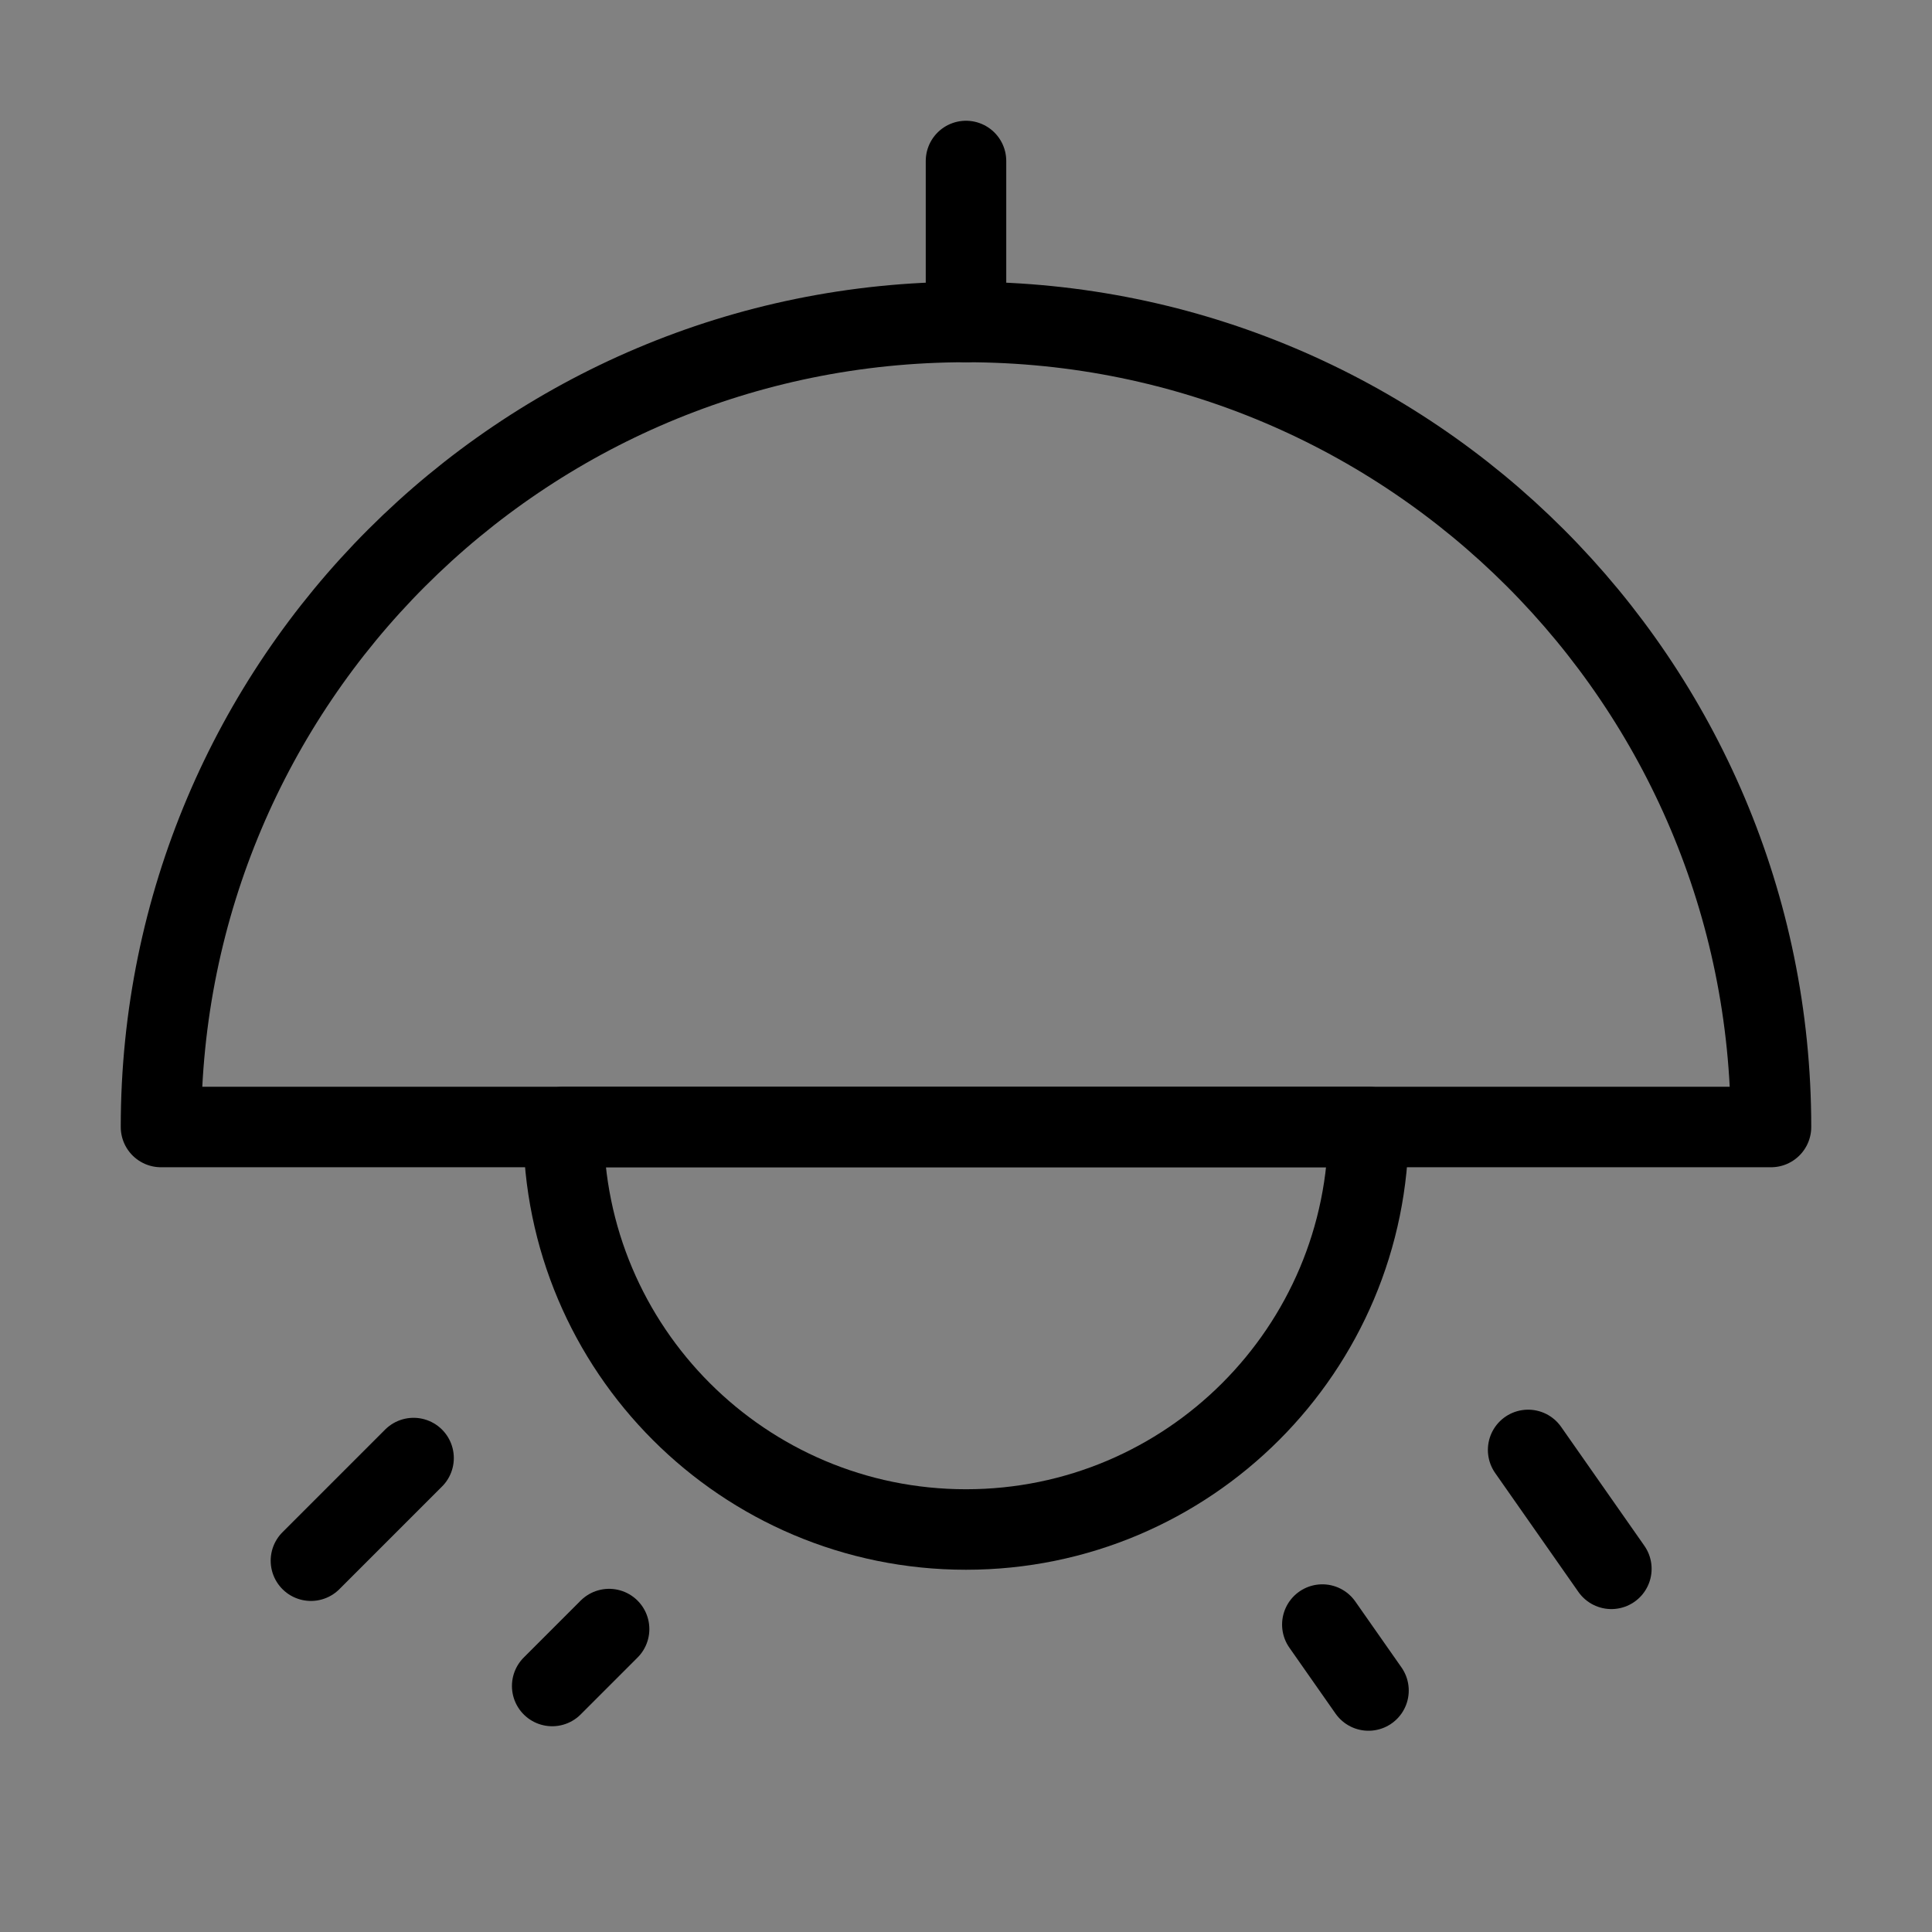
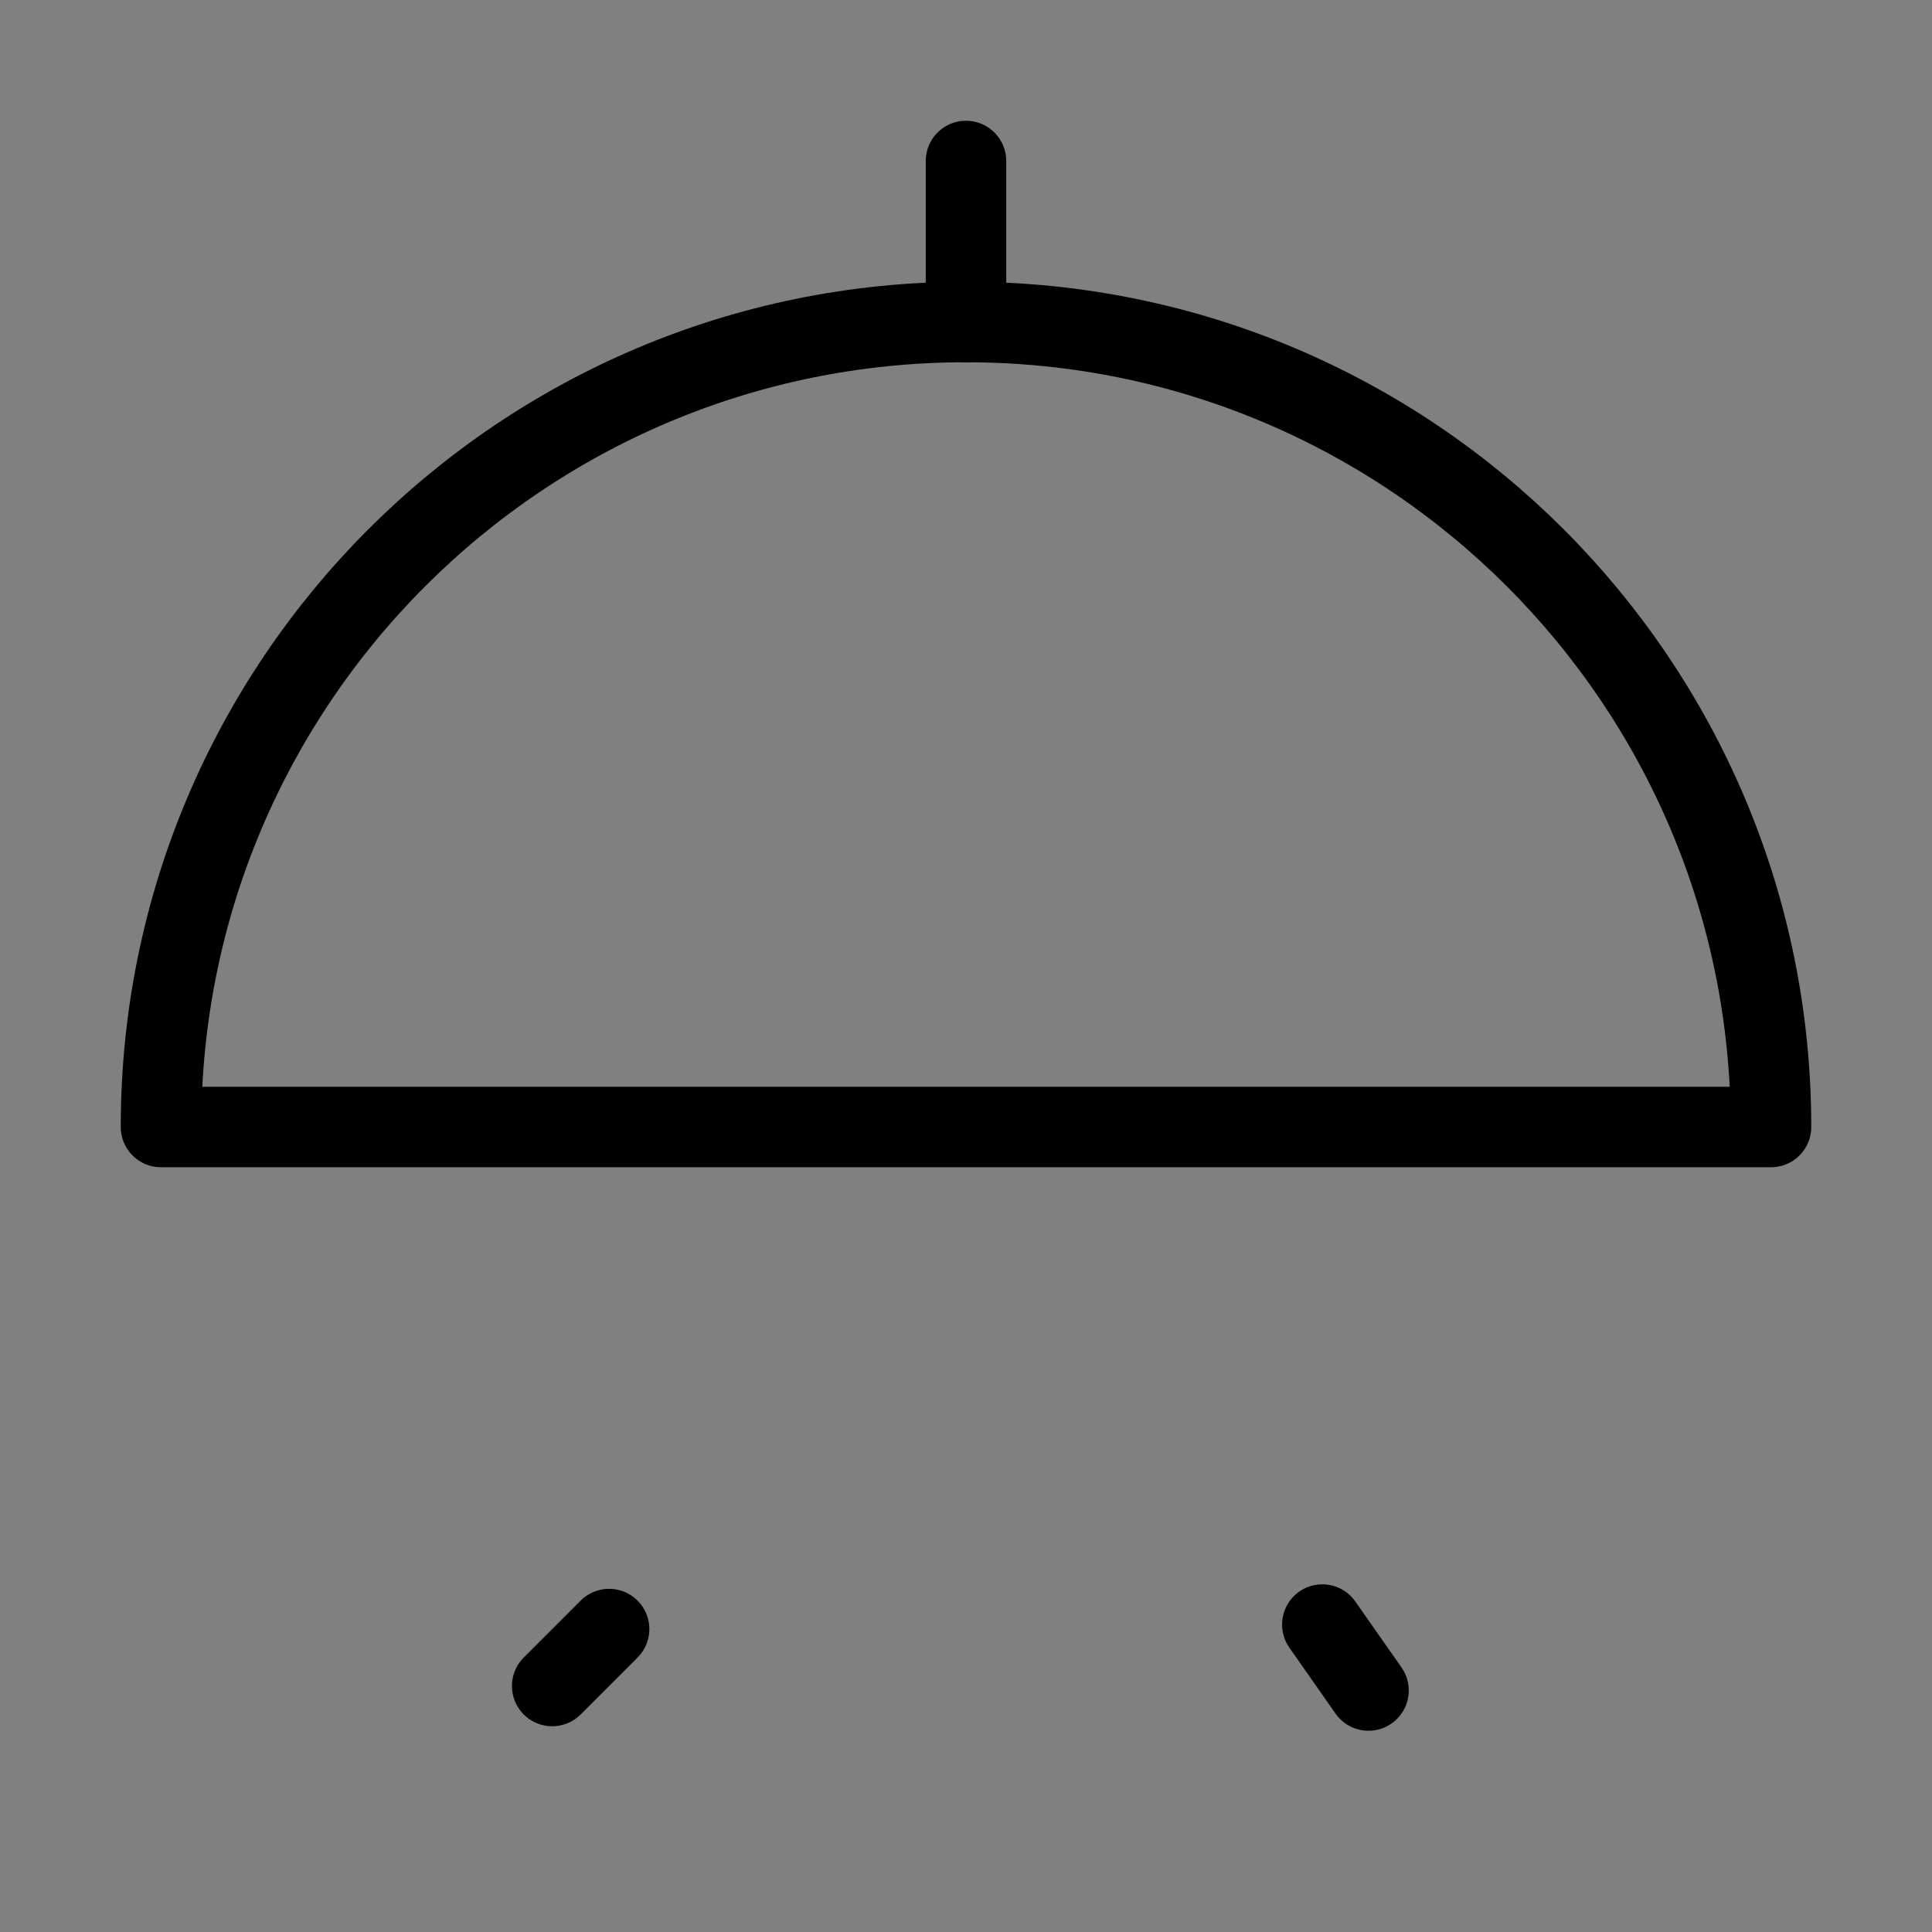
<svg xmlns="http://www.w3.org/2000/svg" viewBox="0 0 48 48" fill="none">
  <rect x="0" y="0" width="48" height="48" fill="#808080" stroke="none" />
-   <rect width="48" height="48" fill="white" fill-opacity="0.01" />
  <path d="M24 8C12.954 8 4 16.954 4 28H44C44 16.954 35.046 8 24 8Z" fill="none" stroke="currentColor" stroke-width="2" stroke-linecap="round" stroke-linejoin="round" />
  <path d="M24 4V8" stroke="currentColor" stroke-width="2" stroke-linecap="round" stroke-linejoin="round" />
-   <path d="M24 38C18.477 38 14 33.523 14 28H34C34 33.523 29.523 38 24 38Z" stroke="currentColor" stroke-width="2" stroke-linecap="round" stroke-linejoin="round" />
-   <path d="M40.034 38.977L37.966 36.023" stroke="currentColor" stroke-width="2" stroke-linecap="round" stroke-linejoin="round" />
-   <path d="M10.275 36.225L7.725 38.775" stroke="currentColor" stroke-width="2" stroke-linecap="round" stroke-linejoin="round" />
  <path d="M34 42L32.853 40.362" stroke="currentColor" stroke-width="2" stroke-linecap="round" stroke-linejoin="round" />
  <path d="M15.133 40.474L13.719 41.888" stroke="currentColor" stroke-width="2" stroke-linecap="round" stroke-linejoin="round" />
</svg>